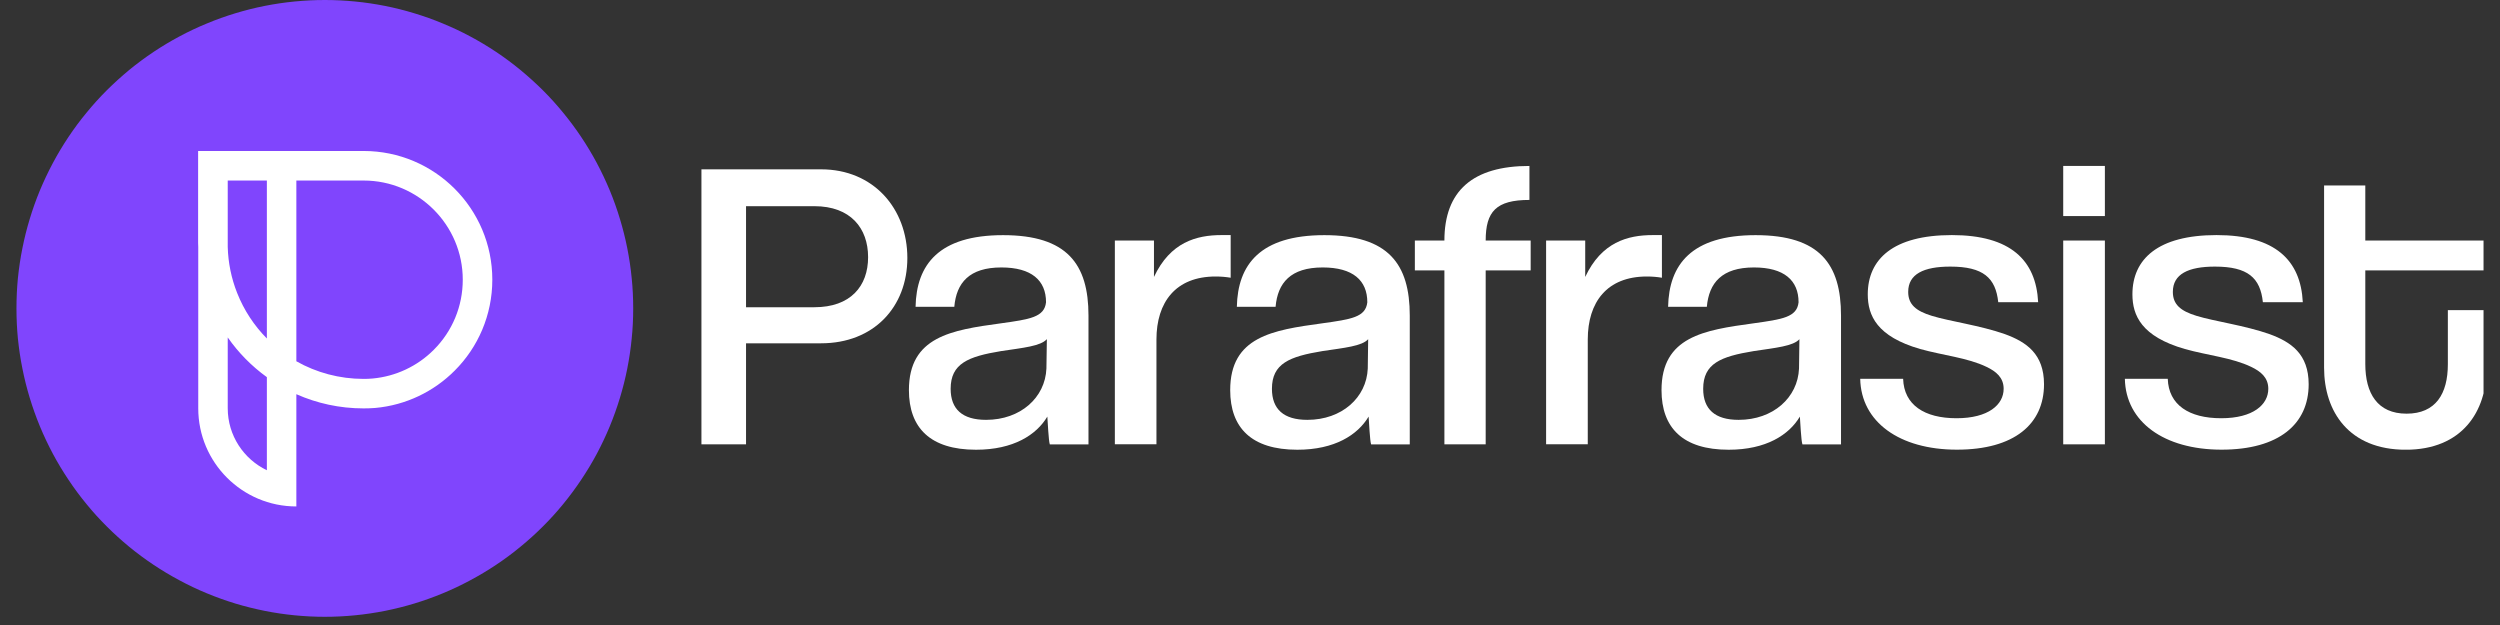
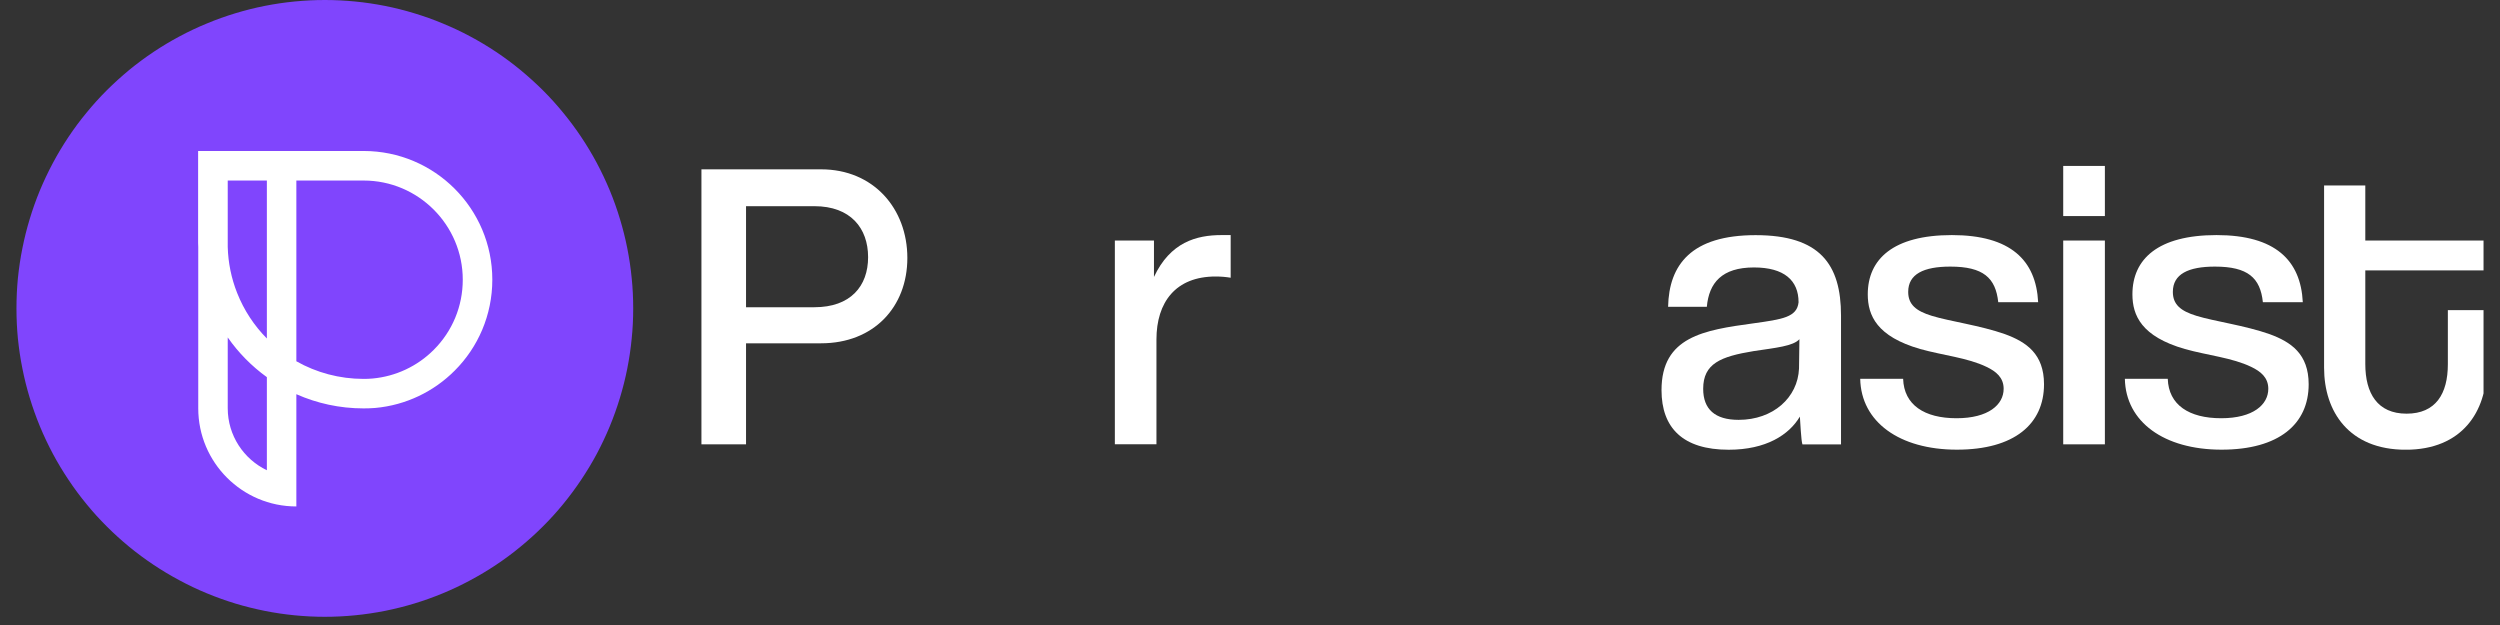
<svg xmlns="http://www.w3.org/2000/svg" width="200" zoomAndPan="magnify" viewBox="0 0 150 37.5" height="50" preserveAspectRatio="xMidYMid meet" version="1.0">
  <rect x="0" y="0" width="150" height="37.5" fill="#333333" stroke="none" />
  <defs>
    <clipPath id="5d047e8494">
      <path d="M 0.988 0 L 37.992 0 L 37.992 37.008 L 0.988 37.008 Z M 0.988 0 " clip-rule="nonzero" />
    </clipPath>
    <clipPath id="4312226cc4">
      <path d="M 42 10 L 55 10 L 55 26.98 L 42 26.98 Z M 42 10 " clip-rule="nonzero" />
    </clipPath>
    <clipPath id="5d05b0e2e6">
      <path d="M 54 14 L 66 14 L 66 26.98 L 54 26.98 Z M 54 14 " clip-rule="nonzero" />
    </clipPath>
    <clipPath id="8f8e0d230a">
      <path d="M 66 14 L 74 14 L 74 26.98 L 66 26.98 Z M 66 14 " clip-rule="nonzero" />
    </clipPath>
    <clipPath id="d15501d655">
-       <path d="M 73 14 L 85 14 L 85 26.98 L 73 26.98 Z M 73 14 " clip-rule="nonzero" />
-     </clipPath>
+       </clipPath>
    <clipPath id="f4331b9e54">
-       <path d="M 84 9.957 L 92 9.957 L 92 26.98 L 84 26.98 Z M 84 9.957 " clip-rule="nonzero" />
-     </clipPath>
+       </clipPath>
    <clipPath id="9d41807668">
-       <path d="M 92 14 L 100 14 L 100 26.98 L 92 26.98 Z M 92 14 " clip-rule="nonzero" />
-     </clipPath>
+       </clipPath>
    <clipPath id="480e7d5992">
      <path d="M 99 14 L 111 14 L 111 26.98 L 99 26.98 Z M 99 14 " clip-rule="nonzero" />
    </clipPath>
    <clipPath id="e5731ee34f">
      <path d="M 111 14 L 123 14 L 123 26.98 L 111 26.98 Z M 111 14 " clip-rule="nonzero" />
    </clipPath>
    <clipPath id="7132e6e93f">
      <path d="M 123 9.957 L 127 9.957 L 127 26.98 L 123 26.98 Z M 123 9.957 " clip-rule="nonzero" />
    </clipPath>
    <clipPath id="3902faf6a9">
      <path d="M 127 14 L 139 14 L 139 26.98 L 127 26.98 Z M 127 14 " clip-rule="nonzero" />
    </clipPath>
    <clipPath id="9c561e9ae0">
      <path d="M 139 11 L 149.012 11 L 149.012 26.98 L 139 26.98 Z M 139 11 " clip-rule="nonzero" />
    </clipPath>
  </defs>
  <g clip-path="url(#5d047e8494)">
    <path fill="#8045fd" d="M 37.992 18.504 C 37.992 19.109 37.965 19.715 37.902 20.316 C 37.844 20.918 37.754 21.52 37.637 22.113 C 37.52 22.707 37.371 23.293 37.195 23.875 C 37.02 24.453 36.816 25.023 36.586 25.582 C 36.352 26.145 36.094 26.691 35.809 27.227 C 35.523 27.762 35.211 28.277 34.875 28.781 C 34.539 29.285 34.176 29.773 33.793 30.242 C 33.41 30.711 33.004 31.16 32.574 31.586 C 32.145 32.016 31.695 32.422 31.227 32.805 C 30.762 33.191 30.273 33.551 29.77 33.887 C 29.266 34.223 28.746 34.535 28.211 34.82 C 27.68 35.105 27.129 35.367 26.57 35.598 C 26.012 35.828 25.441 36.035 24.859 36.211 C 24.281 36.387 23.695 36.531 23.102 36.652 C 22.504 36.77 21.906 36.859 21.305 36.918 C 20.699 36.977 20.098 37.008 19.488 37.008 C 18.883 37.008 18.281 36.977 17.676 36.918 C 17.074 36.859 16.473 36.77 15.879 36.652 C 15.285 36.531 14.699 36.387 14.117 36.211 C 13.539 36.035 12.969 35.828 12.41 35.598 C 11.848 35.367 11.301 35.105 10.77 34.82 C 10.234 34.535 9.715 34.223 9.211 33.887 C 8.707 33.551 8.219 33.191 7.75 32.805 C 7.285 32.422 6.836 32.016 6.406 31.586 C 5.977 31.16 5.57 30.711 5.188 30.242 C 4.801 29.773 4.441 29.285 4.105 28.781 C 3.77 28.277 3.457 27.762 3.172 27.227 C 2.887 26.691 2.629 26.145 2.395 25.582 C 2.164 25.023 1.961 24.453 1.785 23.875 C 1.609 23.293 1.461 22.707 1.344 22.113 C 1.223 21.52 1.137 20.918 1.074 20.316 C 1.016 19.715 0.988 19.109 0.988 18.504 C 0.988 17.898 1.016 17.293 1.074 16.691 C 1.137 16.086 1.223 15.488 1.344 14.895 C 1.461 14.301 1.609 13.711 1.785 13.133 C 1.961 12.551 2.164 11.98 2.395 11.422 C 2.629 10.863 2.887 10.316 3.172 9.781 C 3.457 9.246 3.77 8.727 4.105 8.223 C 4.441 7.719 4.801 7.234 5.188 6.766 C 5.57 6.297 5.977 5.848 6.406 5.418 C 6.836 4.992 7.285 4.586 7.75 4.199 C 8.219 3.816 8.707 3.453 9.211 3.117 C 9.715 2.781 10.234 2.469 10.77 2.184 C 11.301 1.898 11.848 1.641 12.41 1.41 C 12.969 1.176 13.539 0.973 14.117 0.797 C 14.699 0.621 15.285 0.473 15.879 0.355 C 16.473 0.238 17.074 0.148 17.676 0.09 C 18.281 0.031 18.883 0 19.488 0 C 20.098 0 20.699 0.031 21.305 0.09 C 21.906 0.148 22.504 0.238 23.102 0.355 C 23.695 0.473 24.281 0.621 24.859 0.797 C 25.441 0.973 26.012 1.176 26.57 1.41 C 27.129 1.641 27.68 1.898 28.211 2.184 C 28.746 2.469 29.266 2.781 29.77 3.117 C 30.273 3.453 30.762 3.816 31.227 4.199 C 31.695 4.586 32.145 4.992 32.574 5.418 C 33.004 5.848 33.41 6.297 33.793 6.766 C 34.176 7.234 34.539 7.719 34.875 8.223 C 35.211 8.727 35.523 9.246 35.809 9.781 C 36.094 10.316 36.352 10.863 36.586 11.422 C 36.816 11.98 37.02 12.551 37.195 13.133 C 37.371 13.711 37.52 14.301 37.637 14.895 C 37.754 15.488 37.844 16.086 37.902 16.691 C 37.965 17.293 37.992 17.898 37.992 18.504 Z M 37.992 18.504 " fill-opacity="1" fill-rule="nonzero" />
  </g>
  <path fill="#ffffff" d="M 21.816 9.059 L 11.887 9.059 L 11.887 14.574 C 11.887 14.656 11.891 14.734 11.895 14.812 L 11.895 24.496 C 11.895 27.75 14.531 30.387 17.781 30.387 L 17.781 23.652 C 19.016 24.199 20.379 24.504 21.816 24.504 C 22.055 24.504 22.285 24.496 22.516 24.477 C 24.367 24.309 26.035 23.488 27.277 22.242 C 28.676 20.848 29.539 18.914 29.539 16.781 C 29.539 12.516 26.082 9.059 21.816 9.059 Z M 13.664 10.832 L 16.012 10.832 L 16.012 20.309 C 15.254 19.543 14.641 18.621 14.227 17.574 C 13.879 16.695 13.691 15.77 13.664 14.82 Z M 16.012 28.215 C 14.625 27.551 13.664 26.133 13.664 24.496 L 13.664 20.246 C 14.309 21.168 15.102 21.973 16.012 22.629 Z M 26.023 20.992 C 25.039 21.977 23.738 22.586 22.355 22.711 C 22.18 22.727 22 22.734 21.816 22.734 C 20.363 22.734 18.98 22.355 17.781 21.676 L 17.781 10.832 L 21.816 10.832 C 25.098 10.832 27.766 13.5 27.766 16.781 C 27.766 18.371 27.148 19.867 26.023 20.992 Z M 26.023 20.992 " fill-opacity="1" fill-rule="nonzero" />
  <g clip-path="url(#4312226cc4)">
    <path fill="#ffffff" d="M 42.086 26.66 L 42.086 10.16 L 49.266 10.16 C 52.414 10.16 54.441 12.52 54.441 15.477 C 54.441 18.43 52.414 20.598 49.266 20.598 L 44.762 20.598 L 44.762 26.66 Z M 48.863 18.434 C 51.035 18.434 52.086 17.168 52.086 15.43 C 52.086 13.691 51.035 12.371 48.863 12.371 L 44.762 12.371 L 44.762 18.434 Z M 48.863 18.434 " fill-opacity="1" fill-rule="nonzero" />
  </g>
  <g clip-path="url(#5d05b0e2e6)">
-     <path fill="#ffffff" d="M 62.988 26.66 C 62.914 26.438 62.863 25.293 62.84 24.996 C 62.188 26.09 60.812 26.984 58.562 26.984 C 55.812 26.984 54.535 25.668 54.535 23.406 C 54.535 20.199 57.086 19.805 60.035 19.402 C 61.812 19.156 62.66 19.031 62.762 18.137 C 62.762 16.816 61.883 16.047 60.082 16.047 C 58.156 16.047 57.383 16.969 57.258 18.41 L 54.934 18.41 C 54.984 15.875 56.332 14.109 60.184 14.109 C 64.031 14.109 65.309 15.848 65.309 18.934 L 65.309 26.664 L 62.98 26.664 Z M 62.812 20.348 C 62.438 20.77 61.391 20.867 60.062 21.066 C 58.09 21.391 57.039 21.812 57.039 23.328 C 57.039 24.547 57.738 25.191 59.164 25.191 C 61.238 25.191 62.711 23.852 62.785 22.113 Z M 62.812 20.348 " fill-opacity="1" fill-rule="nonzero" />
-   </g>
+     </g>
  <g clip-path="url(#8f8e0d230a)">
    <path fill="#ffffff" d="M 66.891 26.66 L 66.891 14.434 L 69.238 14.434 L 69.238 16.617 C 70.215 14.531 71.789 14.105 73.289 14.105 L 73.84 14.105 L 73.84 16.664 C 73.562 16.617 73.262 16.59 72.938 16.59 C 70.539 16.59 69.387 18.133 69.387 20.371 L 69.387 26.656 L 66.891 26.656 Z M 66.891 26.66 " fill-opacity="1" fill-rule="nonzero" />
  </g>
  <g clip-path="url(#d15501d655)">
-     <path fill="#ffffff" d="M 82.266 26.66 C 82.191 26.438 82.141 25.293 82.117 24.996 C 81.465 26.09 80.09 26.984 77.84 26.984 C 75.09 26.984 73.812 25.668 73.812 23.406 C 73.812 20.199 76.363 19.805 79.312 19.402 C 81.09 19.156 81.938 19.031 82.039 18.137 C 82.039 16.816 81.164 16.047 79.363 16.047 C 77.438 16.047 76.66 16.969 76.535 18.41 L 74.211 18.41 C 74.262 15.875 75.609 14.109 79.461 14.109 C 83.312 14.109 84.586 15.848 84.586 18.934 L 84.586 26.664 L 82.262 26.664 Z M 82.094 20.348 C 81.719 20.77 80.668 20.867 79.34 21.066 C 77.367 21.391 76.316 21.812 76.316 23.328 C 76.316 24.547 77.016 25.191 78.441 25.191 C 80.516 25.191 81.992 23.852 82.066 22.113 L 82.09 20.348 Z M 82.094 20.348 " fill-opacity="1" fill-rule="nonzero" />
-   </g>
+     </g>
  <g clip-path="url(#f4331b9e54)">
    <path fill="#ffffff" d="M 86.664 26.66 L 86.664 16.223 L 84.891 16.223 L 84.891 14.434 L 86.664 14.434 C 86.664 11.449 88.367 9.957 91.766 9.957 L 91.766 11.996 C 89.766 11.996 89.141 12.691 89.141 14.434 L 91.84 14.434 L 91.84 16.223 L 89.141 16.223 L 89.141 26.66 Z M 86.664 26.66 " fill-opacity="1" fill-rule="nonzero" />
  </g>
  <g clip-path="url(#9d41807668)">
    <path fill="#ffffff" d="M 92.766 26.66 L 92.766 14.434 L 95.113 14.434 L 95.113 16.617 C 96.09 14.531 97.664 14.105 99.164 14.105 L 99.715 14.105 L 99.715 16.664 C 99.438 16.617 99.137 16.59 98.812 16.59 C 96.414 16.59 95.266 18.133 95.266 20.371 L 95.266 26.656 L 92.766 26.656 Z M 92.766 26.66 " fill-opacity="1" fill-rule="nonzero" />
  </g>
  <g clip-path="url(#480e7d5992)">
    <path fill="#ffffff" d="M 108.145 26.66 C 108.066 26.438 108.016 25.293 107.992 24.996 C 107.344 26.09 105.969 26.984 103.719 26.984 C 100.965 26.984 99.691 25.668 99.691 23.406 C 99.691 20.199 102.242 19.805 105.191 19.402 C 106.965 19.156 107.816 19.031 107.914 18.137 C 107.914 16.816 107.039 16.047 105.238 16.047 C 103.312 16.047 102.539 16.969 102.41 18.41 L 100.086 18.41 C 100.137 15.875 101.488 14.109 105.336 14.109 C 109.188 14.109 110.461 15.848 110.461 18.934 L 110.461 26.664 L 108.137 26.664 Z M 107.969 20.348 C 107.594 20.77 106.543 20.867 105.219 21.066 C 103.242 21.391 102.191 21.812 102.191 23.328 C 102.191 24.547 102.891 25.191 104.316 25.191 C 106.395 25.191 107.867 23.852 107.941 22.113 L 107.965 20.348 Z M 107.969 20.348 " fill-opacity="1" fill-rule="nonzero" />
  </g>
  <g clip-path="url(#e5731ee34f)">
    <path fill="#ffffff" d="M 119.895 18.137 C 119.742 16.668 118.992 15.996 117.02 15.996 C 115.418 15.996 114.492 16.445 114.492 17.512 C 114.492 18.258 114.941 18.656 115.918 18.953 C 116.969 19.277 118.82 19.527 120.293 20.047 C 121.59 20.52 122.641 21.242 122.641 23.055 C 122.641 25.441 120.863 26.98 117.414 26.98 C 113.965 26.98 111.664 25.316 111.613 22.73 L 114.188 22.73 C 114.238 24.297 115.465 25.094 117.391 25.094 C 119.316 25.094 120.219 24.273 120.219 23.328 C 120.219 22.656 119.766 22.285 119.191 22.012 C 118.066 21.465 116.543 21.316 115.215 20.941 C 112.613 20.195 112.066 18.93 112.066 17.66 C 112.066 15.551 113.59 14.105 117.113 14.105 C 120.641 14.105 122.164 15.621 122.289 18.133 L 119.891 18.133 Z M 119.895 18.137 " fill-opacity="1" fill-rule="nonzero" />
  </g>
  <g clip-path="url(#7132e6e93f)">
    <path fill="#ffffff" d="M 123.793 12.965 L 123.793 9.957 L 126.293 9.957 L 126.293 12.965 Z M 123.793 26.66 L 123.793 14.434 L 126.293 14.434 L 126.293 26.66 Z M 123.793 26.66 " fill-opacity="1" fill-rule="nonzero" />
  </g>
  <g clip-path="url(#3902faf6a9)">
    <path fill="#ffffff" d="M 135.773 18.137 C 135.621 16.668 134.871 15.996 132.898 15.996 C 131.297 15.996 130.371 16.445 130.371 17.512 C 130.371 18.258 130.82 18.656 131.797 18.953 C 132.848 19.277 134.699 19.527 136.172 20.047 C 137.469 20.52 138.52 21.242 138.52 23.055 C 138.52 25.441 136.742 26.98 133.293 26.98 C 129.844 26.98 127.543 25.316 127.492 22.73 L 130.066 22.73 C 130.117 24.297 131.344 25.094 133.27 25.094 C 135.195 25.094 136.098 24.273 136.098 23.328 C 136.098 22.656 135.645 22.285 135.07 22.012 C 133.945 21.465 132.422 21.316 131.094 20.941 C 128.492 20.195 127.945 18.93 127.945 17.66 C 127.945 15.551 129.469 14.105 132.992 14.105 C 136.52 14.105 138.043 15.621 138.168 18.133 L 135.77 18.133 Z M 135.773 18.137 " fill-opacity="1" fill-rule="nonzero" />
  </g>
  <g clip-path="url(#9c561e9ae0)">
    <path fill="#ffffff" d="M 146.871 18.609 L 149.195 18.609 L 149.195 22.086 C 149.195 24.672 147.746 26.984 144.344 26.984 C 140.941 26.984 139.445 24.699 139.445 22.062 L 139.445 11.129 L 141.918 11.129 L 141.918 14.434 L 149.195 14.434 L 149.195 16.223 L 141.918 16.223 L 141.918 21.836 C 141.918 23.602 142.645 24.82 144.395 24.82 C 146.145 24.82 146.871 23.625 146.871 21.859 L 146.871 18.605 Z M 146.871 18.609 " fill-opacity="1" fill-rule="nonzero" />
  </g>
</svg>